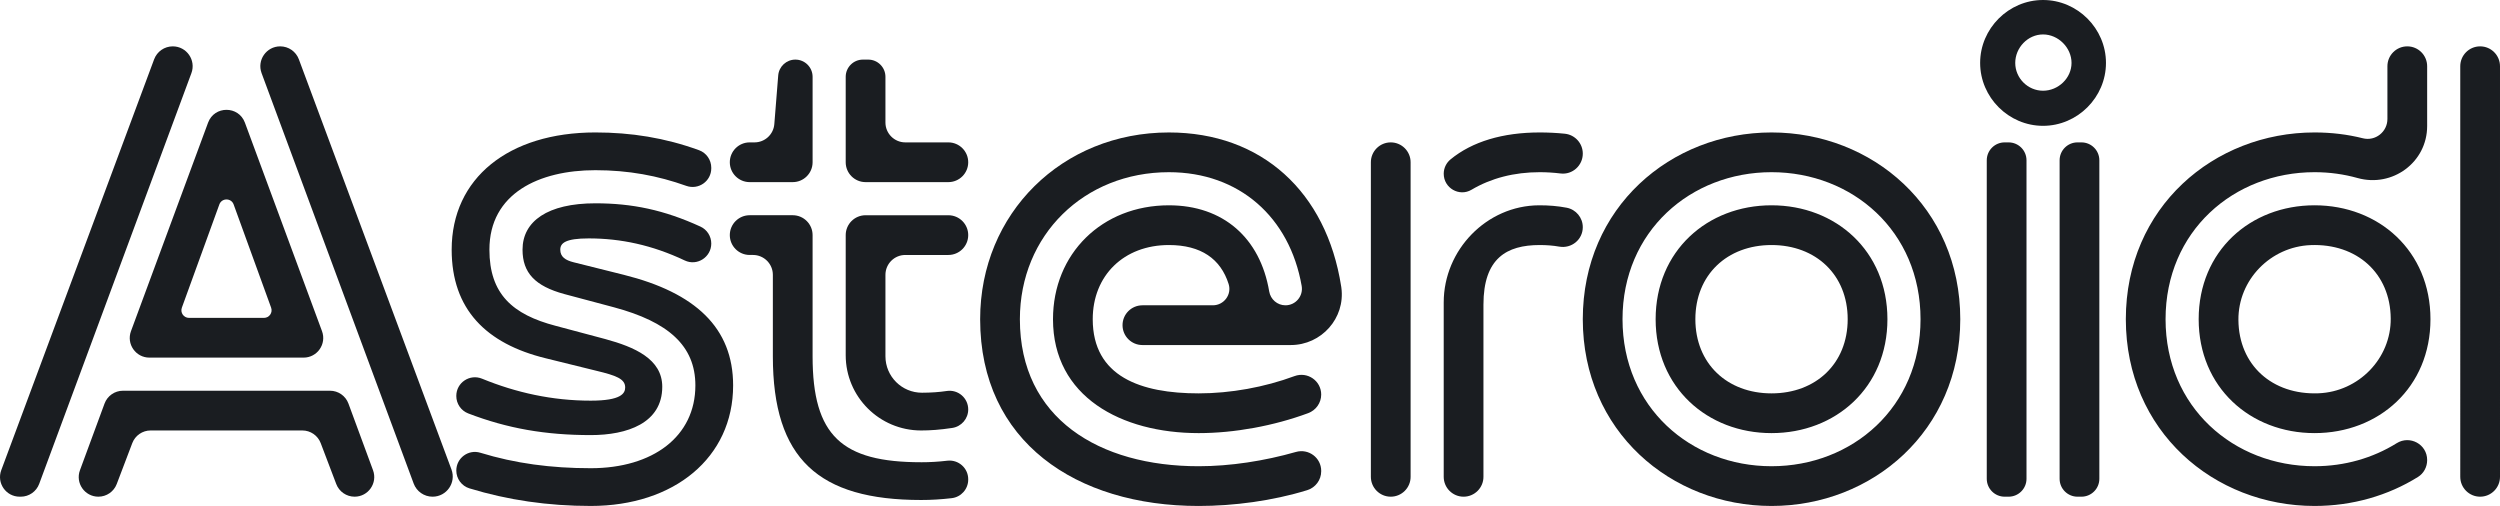
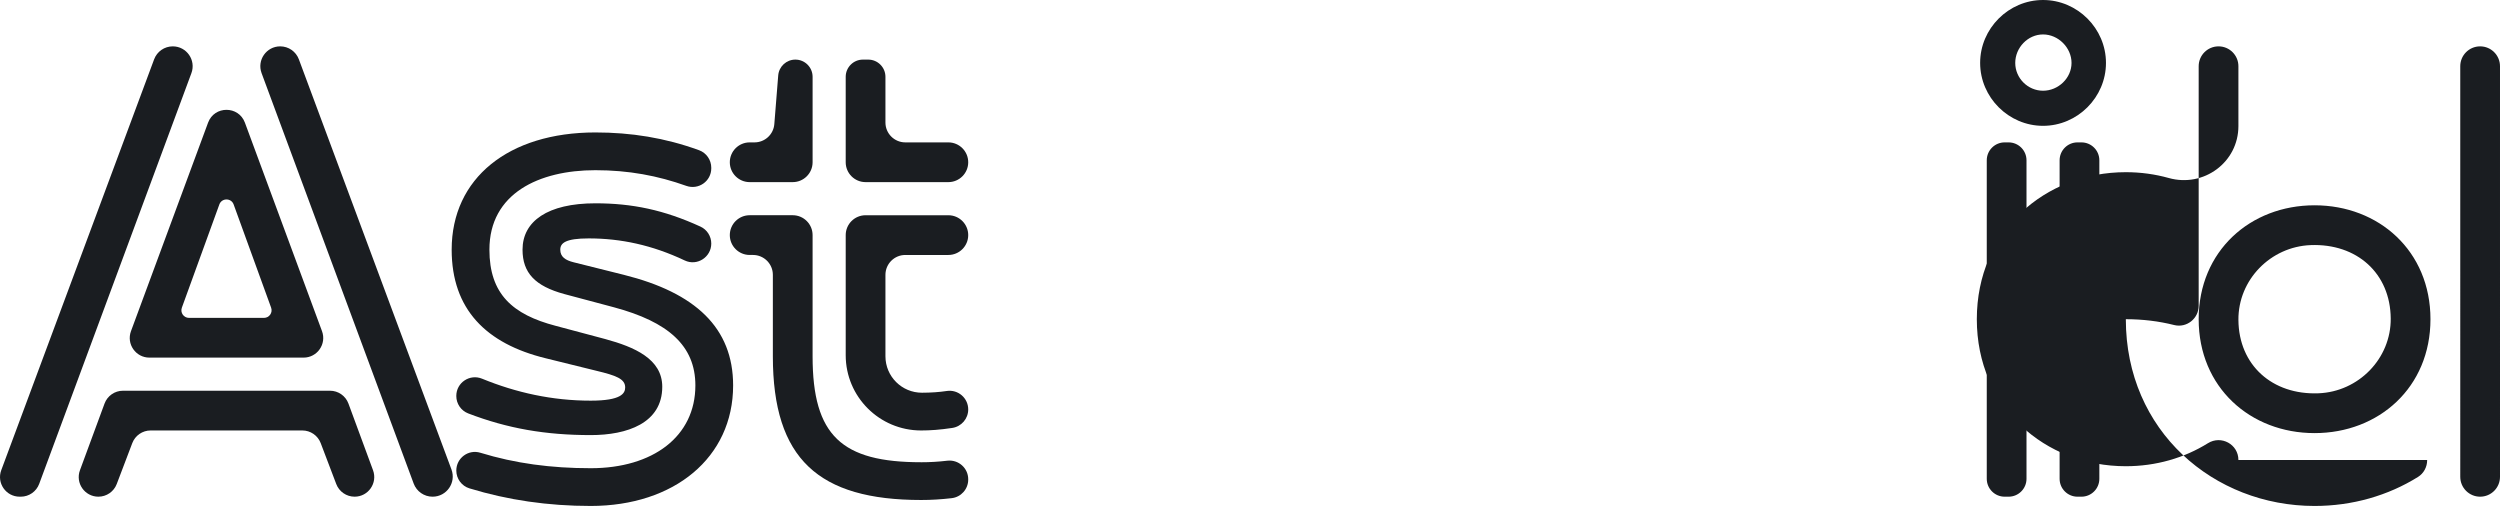
<svg xmlns="http://www.w3.org/2000/svg" id="Layer_2" viewBox="0 0 912.245 184.623">
  <g id="Layer_1-2">
    <g>
      <path d="M63.04,16.916h0c5.053,0,8.558,5.037,6.802,9.775L14.301,176.564c-1.042,2.811-3.723,4.676-6.72,4.676h-.408c-4.996,0-8.459-4.983-6.717-9.666L56.241,21.641c1.057-2.841,3.768-4.725,6.799-4.725Zm-18.169,125.66H120.424c3.002,0,5.685,1.871,6.724,4.687l8.972,24.331c1.725,4.679-1.737,9.646-6.724,9.646h-0c-2.976,0-5.642-1.839-6.699-4.621l-5.671-14.923c-1.057-2.782-3.723-4.621-6.699-4.621H54.967c-2.976,0-5.642,1.839-6.699,4.621l-5.671,14.923c-1.057,2.782-3.723,4.621-6.699,4.621h-0c-4.987,0-8.45-4.967-6.724-9.646l8.972-24.331c1.039-2.816,3.722-4.687,6.724-4.687ZM89.369,44.761l28.132,76.08c1.731,4.68-1.732,9.652-6.722,9.652H54.515c-4.99,0-8.452-4.972-6.722-9.652l28.132-76.08c2.308-6.242,11.136-6.242,13.444,0Zm9.566,67.509l-13.678-37.662c-.886-2.438-4.334-2.438-5.22,0l-13.678,37.662c-.658,1.811,.683,3.725,2.61,3.725h27.356c1.926,0,3.268-1.914,2.61-3.725Zm3.319-95.354h0c3.031,0,5.742,1.884,6.799,4.725l55.689,149.676c1.789,4.807-1.767,9.923-6.896,9.923h-0c-3.077,0-5.83-1.915-6.899-4.801L95.452,26.691c-1.756-4.738,1.749-9.775,6.802-9.775Z" style="fill:#1a1d21;" />
      <path d="M166.504,144.511v-.054c0-4.841,4.909-8.107,9.39-6.274,12.464,5.1,25.604,8.017,39.665,8.017,11.116,0,12.566-2.658,12.566-4.833,0-3.142-3.384-4.35-10.392-6.041l-18.607-4.592c-21.748-5.316-34.314-17.882-34.314-39.631,0-26.099,20.782-42.772,52.438-42.772,12.964,0,25.348,1.931,37.844,6.486,2.677,.976,4.446,3.545,4.446,6.394v.211c0,4.72-4.677,7.984-9.122,6.397-10.357-3.698-21.042-5.714-33.168-5.714-20.54,0-38.664,8.457-38.664,28.998,0,16.19,8.458,23.682,24.165,27.79l18.124,4.833c10.633,2.9,20.782,7.25,20.782,17.399,0,13.291-12.808,17.641-26.099,17.641-16.471,0-30.348-2.396-44.713-7.911-2.62-1.006-4.342-3.539-4.342-6.345Zm0,27.191h0c0-4.563,4.41-7.834,8.772-6.495,12.684,3.891,25.768,5.643,40.284,5.643,22.716,0,38.182-11.6,38.182-30.207,0-14.499-9.908-23.199-29.724-28.516l-18.124-4.833c-10.633-2.899-15.224-7.732-15.224-16.19,0-10.391,9.183-16.916,26.581-16.916,13.431,0,25.057,2.408,38.35,8.502,2.408,1.104,3.941,3.531,3.941,6.18v0c0,4.97-5.173,8.308-9.665,6.181-11.926-5.647-23.408-8.056-35.041-8.056-8.458,0-10.392,1.691-10.392,4.108,0,2.658,1.934,3.866,4.833,4.592l18.366,4.591c26.099,6.524,39.873,19.332,39.873,40.356,0,26.34-21.508,43.98-51.956,43.98-15.611,0-30.251-2.14-44.266-6.42-2.851-.871-4.789-3.52-4.789-6.501Z" style="fill:#1a1d21;" />
      <path d="M289.265,66.455h-15.708c-4.004,0-7.25-3.246-7.25-7.25h0c0-4.004,3.246-7.25,7.25-7.25h1.766c3.78,0,6.925-2.904,7.226-6.672l1.42-17.754c.261-3.265,2.987-5.782,6.263-5.782h0c3.47,0,6.283,2.813,6.283,6.283v31.174c0,4.004-3.246,7.25-7.25,7.25Zm46.88,102.219c3.163,0,6.155-.171,9.536-.564,4.055-.471,7.621,2.685,7.621,6.767v.133c0,3.468-2.608,6.386-6.055,6.775-3.917,.442-7.344,.663-11.102,.663-37.456,0-54.13-14.982-54.13-52.438v-29.723c0-4.004-3.246-7.25-7.25-7.25h-1.209c-4.004,0-7.25-3.246-7.25-7.25v-.001c0-4.004,3.246-7.25,7.25-7.25h15.708c4.004,0,7.25,3.246,7.25,7.25v44.223c0,28.998,10.633,38.664,39.631,38.664Zm17.157-109.468h0c0,4.004-3.246,7.25-7.25,7.25h-30.206c-4.004,0-7.25-3.246-7.25-7.25V28.032c0-3.47,2.813-6.283,6.283-6.283h1.934c3.47,0,6.283,2.813,6.283,6.283v16.675c0,4.004,3.246,7.25,7.25,7.25h15.707c4.004,0,7.25,3.246,7.25,7.25Zm0,26.581v.001c0,4.004-3.246,7.25-7.25,7.25h-15.707c-4.004,0-7.25,3.246-7.25,7.25l0,29.723c0,7.357,5.985,13.315,13.341,13.291,3.302-.011,6.236-.211,9.056-.633,4.115-.615,7.809,2.578,7.809,6.739h0c0,3.381-2.484,6.244-5.828,6.746-4.524,.678-8.077,.926-11.383,.923-15.181-.013-27.494-12.287-27.494-27.467l-0-43.821c0-4.004,3.246-7.25,7.25-7.25h30.206c4.004,0,7.25,3.246,7.25,7.25Z" style="fill:#1a1d21;" />
-       <path d="M416.859,111.402h25.714c4.042,0,6.972-3.927,5.748-7.779-2.906-9.148-10.049-14.211-21.795-14.211-16.433,0-27.79,11.116-27.79,27.065,0,21.023,17.641,27.064,38.664,27.064,11.592,0,24.025-2.241,34.951-6.298,4.726-1.755,9.755,1.691,9.755,6.733v0c0,3.041-1.919,5.728-4.771,6.783-12.514,4.631-26.887,7.281-39.935,7.281-28.273,0-53.163-13.29-53.163-41.563,0-23.924,17.882-41.564,42.289-41.564,19.841,0,33.307,11.928,36.602,31.421,.492,2.913,2.975,5.069,5.929,5.069h0c3.744,0,6.565-3.389,5.92-7.077-4.384-25.06-22.766-41.495-48.451-41.495-30.932,0-54.372,22.957-54.372,53.647,0,36.248,28.998,53.646,65.246,53.646,11.555,0,23.999-1.93,35.473-5.208,4.623-1.321,9.233,2.103,9.233,6.911v.134c0,3.179-2.088,5.964-5.125,6.903-12.61,3.895-26.841,5.76-39.581,5.76-44.706,0-79.745-23.44-79.745-68.146,0-38.665,29.965-68.146,68.871-68.146,33.826,0,57.479,21.64,62.87,56.181,.024,.154,.048,.32,.071,.496,1.472,11.086-7.286,20.893-18.47,20.893h-54.137c-4.004,0-7.25-3.246-7.25-7.25h0c0-4.004,3.246-7.25,7.25-7.25Z" style="fill:#1a1d21;" />
-       <path d="M507.478,51.956h0c4.004,0,7.25,3.246,7.25,7.25v114.784c0,4.004-3.246,7.25-7.25,7.25h-0c-4.004,0-7.25-3.246-7.25-7.25V59.206c0-4.004,3.246-7.25,7.25-7.25Zm19.332,11.447c0-2.033,.918-3.955,2.489-5.245,7.907-6.493,19.052-9.827,32.551-9.827,2.993,0,6.14,.153,9.138,.46,3.73,.381,6.569,3.514,6.569,7.263h0c0,4.35-3.786,7.771-8.104,7.247-2.517-.305-5.06-.471-7.603-.471-9.348,0-17.762,2.181-24.9,6.409-4.479,2.653-10.14-.63-10.14-5.835v-0Zm0,46.939c0-19.141,15.655-35.355,34.795-35.428,3.508-.013,6.821,.259,10.061,.878,3.415,.652,5.891,3.633,5.891,7.109v0c0,4.547-4.135,7.883-8.612,7.088-2.266-.402-4.637-.576-7.095-.576-12.083,0-20.541,4.833-20.541,21.749v62.83c0,4.004-3.246,7.25-7.25,7.25h-0c-4.004,0-7.25-3.246-7.25-7.25l0-63.649Z" style="fill:#1a1d21;" />
-       <path d="M577.556,116.478c0-40.84,32.14-68.146,68.871-68.146s68.871,27.307,68.871,68.146-32.14,68.146-68.871,68.146-68.871-27.307-68.871-68.146Zm123.243,0c0-32.141-24.891-53.647-54.372-53.647s-54.372,21.507-54.372,53.647,24.891,53.646,54.372,53.646,54.372-21.507,54.372-53.646Zm-96.661,0c0-24.891,18.849-41.564,42.289-41.564s42.289,16.674,42.289,41.564-18.849,41.563-42.289,41.563-42.289-16.674-42.289-41.563Zm70.079,0c0-16.191-11.6-27.065-27.79-27.065s-27.79,10.874-27.79,27.065c0,16.19,11.6,27.064,27.79,27.064s27.79-10.874,27.79-27.064Z" style="fill:#1a1d21;" />
      <path d="M722.549,22.957c0-12.565,10.391-22.957,22.957-22.957,12.565,0,22.957,10.392,22.957,22.957,0,12.566-10.392,22.957-22.957,22.957-12.566,0-22.957-10.391-22.957-22.957Zm8.951,28.999h1.431c3.609,0,6.535,2.926,6.535,6.535v116.215c0,3.609-2.926,6.535-6.535,6.535h-1.431c-3.609,0-6.535-2.926-6.535-6.535V58.491c0-3.609,2.926-6.535,6.535-6.535Zm24.397-28.999c0-5.558-4.833-10.391-10.391-10.391-5.559,0-10.149,4.833-10.149,10.391,0,5.559,4.591,10.149,10.149,10.149,5.558,0,10.391-4.591,10.391-10.149Zm2.185,28.999h1.43c3.609,0,6.535,2.926,6.535,6.535v116.215c0,3.609-2.926,6.535-6.535,6.535h-1.43c-3.609,0-6.535-2.926-6.535-6.535V58.491c0-3.609,2.926-6.535,6.535-6.535Z" style="fill:#1a1d21;" />
-       <path d="M885.663,167.846v.08c0,2.473-1.243,4.803-3.342,6.11-10.948,6.819-23.947,10.587-37.739,10.587-36.731,0-68.871-27.307-68.871-68.146s32.14-68.146,68.871-68.146c6.1,0,11.998,.709,17.628,2.126,4.553,1.146,8.954-2.345,8.954-7.039V24.166c0-4.004,3.246-7.25,7.25-7.25h0c4.004,0,7.25,3.246,7.25,7.25v21.832c0,13.222-12.666,22.523-25.399,18.961-4.985-1.395-10.252-2.128-15.682-2.128-29.481,0-54.372,21.507-54.372,53.647s24.891,53.646,54.372,53.646c10.977,0,21.289-2.999,29.954-8.396,4.851-3.021,11.127,.403,11.127,6.118Zm1.208-51.369c0,24.89-18.849,41.563-42.289,41.563s-42.289-16.674-42.289-41.563,18.849-41.564,42.289-41.564,42.289,16.674,42.289,41.564Zm-14.5-.265c-.13-16.511-12.369-27.421-29.205-26.773-14.634,.564-26.487,12.657-26.373,27.301,.129,16.512,12.369,27.423,29.206,26.774,14.634-.564,26.487-12.658,26.372-27.302Zm39.874-92.047V173.991c0,4.004-3.246,7.25-7.25,7.25h-0c-4.004,0-7.25-3.246-7.25-7.25V24.166c0-4.004,3.246-7.25,7.25-7.25h0c4.004,0,7.25,3.246,7.25,7.25Z" style="fill:#1a1d21;" />
+       <path d="M885.663,167.846v.08c0,2.473-1.243,4.803-3.342,6.11-10.948,6.819-23.947,10.587-37.739,10.587-36.731,0-68.871-27.307-68.871-68.146c6.1,0,11.998,.709,17.628,2.126,4.553,1.146,8.954-2.345,8.954-7.039V24.166c0-4.004,3.246-7.25,7.25-7.25h0c4.004,0,7.25,3.246,7.25,7.25v21.832c0,13.222-12.666,22.523-25.399,18.961-4.985-1.395-10.252-2.128-15.682-2.128-29.481,0-54.372,21.507-54.372,53.647s24.891,53.646,54.372,53.646c10.977,0,21.289-2.999,29.954-8.396,4.851-3.021,11.127,.403,11.127,6.118Zm1.208-51.369c0,24.89-18.849,41.563-42.289,41.563s-42.289-16.674-42.289-41.563,18.849-41.564,42.289-41.564,42.289,16.674,42.289,41.564Zm-14.5-.265c-.13-16.511-12.369-27.421-29.205-26.773-14.634,.564-26.487,12.657-26.373,27.301,.129,16.512,12.369,27.423,29.206,26.774,14.634-.564,26.487-12.658,26.372-27.302Zm39.874-92.047V173.991c0,4.004-3.246,7.25-7.25,7.25h-0c-4.004,0-7.25-3.246-7.25-7.25V24.166c0-4.004,3.246-7.25,7.25-7.25h0c4.004,0,7.25,3.246,7.25,7.25Z" style="fill:#1a1d21;" />
    </g>
  </g>
</svg>